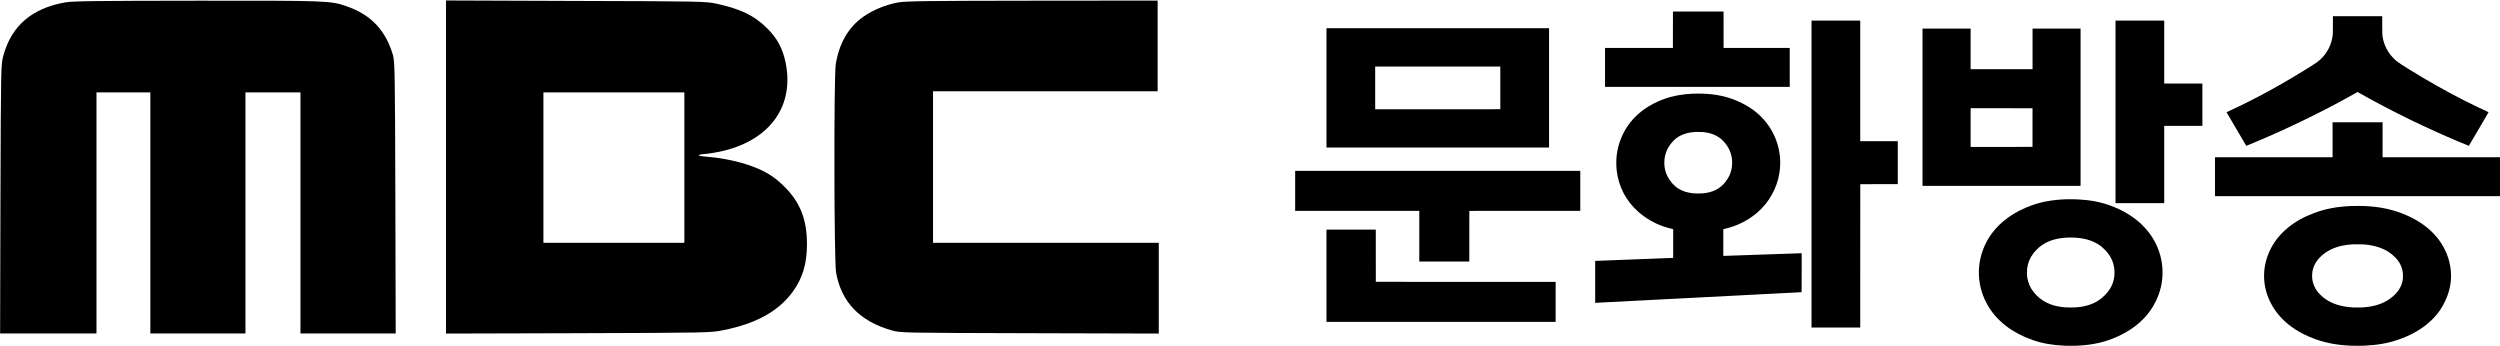
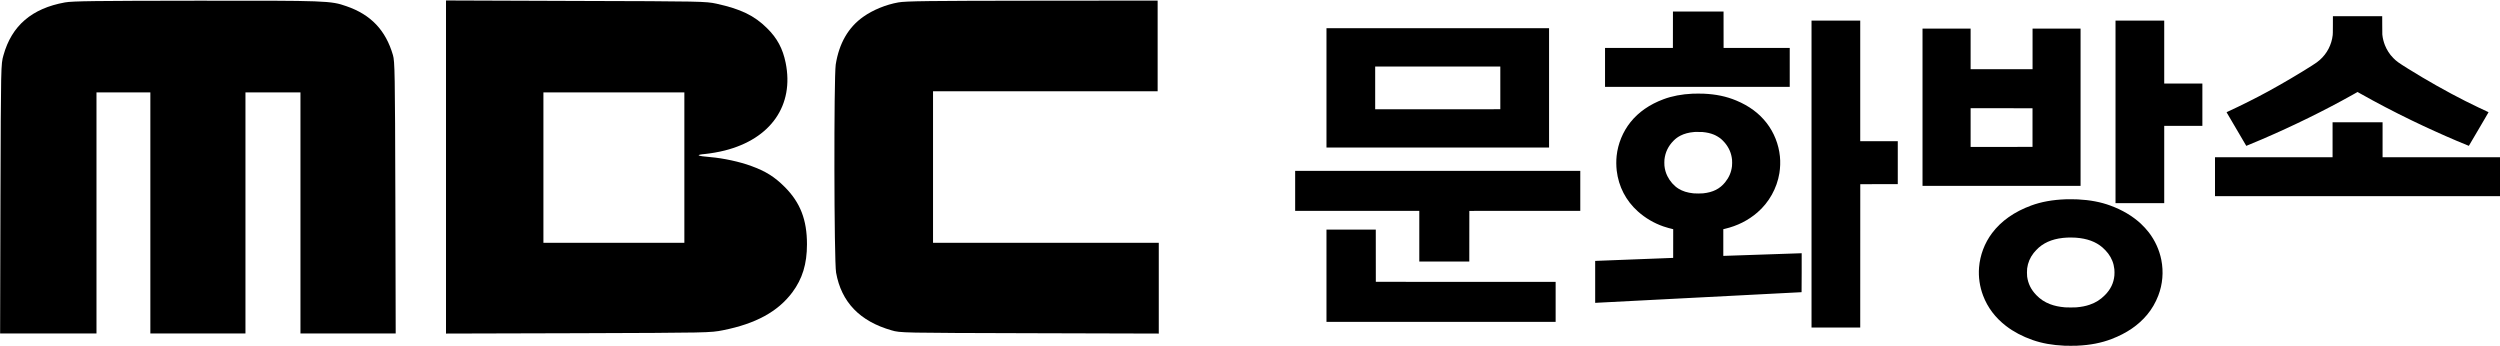
<svg xmlns="http://www.w3.org/2000/svg" width="600px" height="83px" viewBox="0 0 601 83" version="1.1" id="svg13">
  <defs id="defs13">
    <clipPath id="clip0">
      <rect x="0" y="0" width="378" height="189" id="rect44" />
    </clipPath>
  </defs>
  <g id="surface1">
    <path style="stroke:none;fill-rule:nonzero;fill:#000000;fill-opacity:1" d="M 15.621 0.512 C 7.66 1.949 2.809 6.086 0.828 13.234 C 0.219 15.387 0.219 15.414 0.109 47.727 L 0.027 80.09 L 23.195 80.09 L 23.195 22.145 L 36.145 22.145 L 36.145 80.09 L 59.008 80.09 L 59.008 22.145 L 72.23 22.145 L 72.23 80.09 L 95.125 80.09 L 95.043 47.449 C 94.961 17.344 94.906 14.695 94.465 13.18 C 92.727 7.191 89.148 3.438 83.277 1.422 C 79.477 0.098 78.68 0.07 47.301 0.098 C 23.086 0.125 17.438 0.184 15.621 0.512 Z M 15.621 0.512 " id="path1" />
    <path style="stroke:none;fill-rule:nonzero;fill:#000000;fill-opacity:1" d="M 107.219 40.082 L 107.219 80.121 L 138.984 80.035 C 170.469 79.926 170.746 79.926 173.805 79.32 C 181.711 77.746 187 74.848 190.473 70.215 C 192.895 66.957 193.996 63.398 193.996 58.652 C 193.996 52.773 192.398 48.637 188.652 44.883 C 186.227 42.453 184.051 41.074 180.582 39.832 C 177.855 38.812 173.832 37.957 170.855 37.707 C 167.496 37.434 167.055 37.156 169.59 36.938 C 170.746 36.824 172.867 36.469 174.246 36.109 C 185.348 33.293 190.938 25.211 188.871 15.027 C 188.184 11.633 186.836 9.094 184.383 6.695 C 181.324 3.66 178.102 2.113 172.234 0.816 C 169.672 0.266 168.816 0.238 138.43 0.156 L 107.219 0.043 Z M 164.52 40.219 L 164.52 58.293 L 130.637 58.293 L 130.637 22.145 L 164.52 22.145 Z M 164.52 40.219 " id="path2" />
    <path style="stroke:none;fill-rule:nonzero;fill:#000000;fill-opacity:1" d="M 215.953 0.512 C 212.977 1.039 209.836 2.336 207.578 3.934 C 203.941 6.473 201.711 10.363 200.91 15.441 C 200.445 18.531 200.5 62.734 200.996 65.469 C 202.262 72.559 206.695 77.168 214.355 79.348 C 216.422 79.953 216.668 79.953 247.523 80.035 L 278.57 80.121 L 278.57 58.293 L 224.301 58.293 L 224.301 21.871 L 278.297 21.871 L 278.297 0.07 L 248.211 0.098 C 223.641 0.125 217.715 0.184 215.953 0.512 Z M 215.953 0.512 " id="path3" />
    <g clip-path="url(#clip0)" id="g73" transform="matrix(0.824,0,0,0.854,300.438,-35.409)">
      <path d="m 123.463,139.249 -0.008,-5.118 -9.899,-0.007 -9.901,-0.006 v -5.476 -5.477 h 26.943 26.942 v 5.477 5.476 l -9.646,0.006 -9.649,0.007 -0.008,5.118 -0.005,5.116 h -7.382 -7.382 z" fill="#000000" transform="matrix(1,0,0,-1,0,188.998)" id="path49" />
      <path d="m 316.006,140.575 c -0.007,-2.126 -0.015,-2.534 -0.053,-2.842 -0.318,-2.714 -1.643,-5.177 -3.75,-6.981 -0.603,-0.518 -1.055,-0.831 -2.272,-1.58 -3.68,-2.269 -8.546,-5.033 -12.884,-7.32 -3.465,-1.827 -7.844,-3.942 -11.809,-5.706 -0.137,-0.061 -0.248,-0.121 -0.248,-0.136 0.005,-0.028 5.735,-9.452 5.75,-9.452 0.025,0 3.624,1.451 4.565,1.842 9.21,3.819 18.18,8.067 26.362,12.488 0.424,0.227 0.942,0.51 1.151,0.626 l 0.384,0.21 0.79,-0.432 c 4.729,-2.574 9.823,-5.144 14.989,-7.554 4.399,-2.054 8.831,-3.993 13.212,-5.787 1.3,-0.53 3.473,-1.398 3.483,-1.388 0.008,0.007 4.041,6.63 4.177,6.86 0.038,0.063 0.21,0.345 0.384,0.631 0.777,1.272 1.181,1.946 1.181,1.966 0,0.012 -0.043,0.04 -0.093,0.06 -0.699,0.281 -4.609,2.095 -6.683,3.105 -5.21,2.529 -11.335,5.863 -16.683,9.083 -2.85,1.716 -3.367,2.075 -4.301,2.986 -0.616,0.601 -1.037,1.108 -1.479,1.779 -0.411,0.629 -0.694,1.156 -0.982,1.85 -0.366,0.878 -0.658,1.992 -0.734,2.781 -0.01,0.099 -0.023,0.218 -0.033,0.265 -0.007,0.048 -0.018,1.222 -0.023,2.608 l -0.01,2.516 h -7.19 -7.191 z" fill="#000000" transform="matrix(1,0,0,-1,0,188.998)" id="path51" />
      <path d="m 163.9,98.62 v -43.196 h 7.105 7.104 l 0.006,20.173 0.007,20.171 5.472,0.008 5.469,0.005 v 6.045 6.044 h -5.477 -5.477 v 16.973 16.973 h -7.104 -7.105 z" fill="#000000" transform="matrix(1,0,0,-1,0,188.998)" id="path53" />
      <path d="M 252.589,116.123 V 90.43 h 7.105 7.104 v 10.878 10.878 h 5.565 5.566 v 5.956 5.957 h -5.566 -5.565 v 8.858 8.859 h -7.104 -7.105 z" fill="#000000" transform="matrix(1,0,0,-1,0,188.998)" id="path55" />
      <path d="m 22.387,122.875 v -16.797 h 32.47 32.47 v 16.797 16.796 H 54.856 22.387 Z m 50.717,0 v -6.007 L 54.851,116.86 36.596,116.855 v 6.02 6.019 l 18.255,-0.005 18.253,-0.008 z" fill="#000000" transform="matrix(1,0,0,-1,0,188.998)" id="path57" />
      <path d="M 196.281,117.436 V 95.301 h 23.056 23.055 v 22.135 22.134 h -7.003 -7.004 v -5.717 -5.716 h -9.035 -9.036 v 5.716 5.717 h -7.016 -7.017 z m 32.091,-5.73 v -5.438 l -9.028,-0.008 -9.03,-0.005 v 5.451 5.452 l 9.03,-0.005 9.028,-0.008 z" fill="#000000" transform="matrix(1,0,0,-1,0,188.998)" id="path59" />
      <path d="m 129.197,121.244 c -3.117,-0.134 -5.987,-0.661 -8.468,-1.555 -4.066,-1.463 -7.279,-3.614 -9.633,-6.445 -2.236,-2.691 -3.678,-6.07 -4.059,-9.526 -0.138,-1.277 -0.131,-2.839 0.026,-4.126 0.547,-4.497 2.687,-8.483 6.173,-11.486 2.183,-1.885 4.692,-3.306 7.448,-4.228 0.792,-0.265 2.256,-0.664 2.766,-0.755 l 0.093,-0.018 -0.005,-4.043 -0.007,-4.041 -1.477,-0.053 c -0.812,-0.03 -1.653,-0.06 -1.867,-0.071 -0.215,-0.008 -4.543,-0.167 -9.616,-0.356 -5.073,-0.187 -9.354,-0.346 -9.508,-0.356 l -0.285,-0.015 v -5.906 -5.903 l 0.197,0.013 c 0.106,0.01 0.553,0.033 0.989,0.053 0.437,0.02 0.899,0.043 1.023,0.051 0.126,0.008 4.338,0.217 9.363,0.467 5.025,0.247 9.245,0.459 9.376,0.467 0.131,0.008 2.183,0.109 4.556,0.227 2.375,0.116 4.424,0.22 4.555,0.227 0.243,0.013 3.764,0.189 11.648,0.578 2.375,0.119 4.424,0.222 4.556,0.23 0.131,0.007 1.842,0.093 3.798,0.189 1.959,0.096 3.667,0.182 3.799,0.189 0.27,0.015 6.304,0.316 6.355,0.316 0.022,0 0.03,1.113 0.03,5.484 v 5.487 l -0.194,-0.01 c -0.109,-0.005 -1.083,-0.038 -2.166,-0.071 -1.083,-0.035 -2.655,-0.086 -3.495,-0.114 -0.841,-0.028 -2.219,-0.073 -3.067,-0.101 -0.845,-0.025 -1.709,-0.056 -1.918,-0.063 -0.207,-0.008 -1.419,-0.048 -2.688,-0.088 -1.27,-0.04 -2.478,-0.081 -2.688,-0.088 -0.568,-0.02 -6.501,-0.214 -6.58,-0.214 h -0.07 v 3.756 3.756 l 0.462,0.106 c 3.657,0.838 6.786,2.357 9.494,4.611 3.37,2.799 5.699,6.819 6.408,11.055 0.255,1.524 0.311,3.207 0.154,4.719 -0.353,3.395 -1.716,6.709 -3.854,9.379 -2.203,2.756 -5.121,4.838 -8.891,6.353 -2.91,1.166 -5.883,1.766 -9.528,1.923 -0.679,0.027 -2.511,0.027 -3.205,-0.003 z m 2.864,-10.787 c 1.386,-0.134 2.333,-0.341 3.345,-0.737 0.668,-0.262 1.542,-0.767 2.094,-1.209 0.298,-0.24 0.859,-0.792 1.141,-1.123 1.219,-1.436 1.863,-2.902 2.07,-4.704 0.045,-0.402 0.038,-1.436 -0.015,-1.855 -0.21,-1.702 -0.858,-3.163 -2.007,-4.531 -1.565,-1.86 -3.531,-2.809 -6.438,-3.109 -0.588,-0.061 -2.214,-0.061 -2.802,0 -1.794,0.187 -3.157,0.598 -4.366,1.32 -1.305,0.777 -2.509,2.095 -3.243,3.543 -0.465,0.921 -0.727,1.812 -0.851,2.89 -0.04,0.356 -0.04,1.383 0,1.742 0.232,2.057 1.106,3.811 2.65,5.317 0.644,0.626 1.214,1.03 2.037,1.442 1.078,0.537 2.448,0.89 3.862,1.002 0.194,0.015 0.403,0.03 0.467,0.035 0.164,0.013 1.877,-0.005 2.056,-0.023 z" fill="#000000" transform="matrix(1,0,0,-1,0,188.998)" id="path61" />
      <path d="m 315.913,108.274 v -4.922 h -17.15 -17.15 v -5.476 -5.477 h 41.594 41.593 v 5.477 5.476 h -17.15 -17.149 v 4.922 4.922 h -7.294 -7.294 z" fill="#000000" transform="matrix(1,0,0,-1,0,188.998)" id="path63" />
      <path d="m 13.25,93.888 v -5.628 h 18.109 18.109 v -7.13 -7.13 h 7.294 7.294 l 0.005,7.125 0.007,7.122 16.186,0.008 16.183,0.005 v 5.628 5.628 H 54.844 13.25 Z" fill="#000000" transform="matrix(1,0,0,-1,0,188.998)" id="path65" />
      <path d="m 238.051,91.516 c -3.821,-0.134 -7.13,-0.709 -10.08,-1.759 -4.904,-1.742 -8.738,-4.349 -11.388,-7.743 -2.185,-2.799 -3.525,-6.209 -3.808,-9.689 -0.217,-2.696 0.182,-5.371 1.181,-7.92 1.323,-3.364 3.561,-6.224 6.706,-8.563 2.138,-1.59 4.8,-2.948 7.698,-3.927 2.784,-0.941 5.764,-1.456 9.338,-1.613 0.732,-0.033 2.903,-0.033 3.634,0 3.912,0.172 7.077,0.762 10.139,1.895 4.369,1.615 7.804,3.884 10.35,6.837 1.368,1.585 2.441,3.367 3.243,5.376 1.275,3.195 1.58,6.671 0.886,10.055 -0.57,2.774 -1.837,5.464 -3.637,7.718 -0.638,0.802 -1.612,1.827 -2.367,2.496 -2.428,2.15 -5.366,3.831 -8.884,5.078 -2.827,0.999 -5.888,1.56 -9.477,1.734 -0.765,0.038 -2.769,0.051 -3.534,0.025 z m 2.928,-10.802 c 3.324,-0.235 5.84,-1.123 7.817,-2.764 0.53,-0.439 1.196,-1.123 1.625,-1.666 1.045,-1.323 1.651,-2.799 1.83,-4.457 0.048,-0.439 0.053,-1.33 0.01,-1.752 -0.21,-2.133 -1.098,-3.914 -2.754,-5.527 -1.347,-1.312 -2.705,-2.135 -4.502,-2.721 -1.149,-0.376 -2.325,-0.598 -3.862,-0.729 -0.517,-0.045 -2.741,-0.045 -3.268,0 -1.767,0.149 -3.095,0.424 -4.404,0.906 -1.563,0.578 -2.83,1.386 -3.991,2.544 -1.537,1.534 -2.392,3.2 -2.677,5.212 -0.066,0.462 -0.066,1.82 0,2.284 0.234,1.651 0.825,3.008 1.9,4.354 0.315,0.396 1.136,1.227 1.532,1.555 2.082,1.716 4.76,2.62 8.271,2.786 0.527,0.025 1.961,0.01 2.473,-0.025 z" fill="#000000" transform="matrix(1,0,0,-1,0,188.998)" id="path67" />
-       <path d="m 321.2,89.62 c -4.048,-0.172 -7.402,-0.79 -10.638,-1.958 -3.036,-1.095 -5.583,-2.473 -7.705,-4.164 -2.438,-1.943 -4.258,-4.22 -5.429,-6.799 -0.729,-1.603 -1.169,-3.13 -1.378,-4.768 -0.076,-0.598 -0.101,-0.939 -0.119,-1.628 -0.063,-2.569 0.51,-5.081 1.724,-7.546 0.863,-1.757 1.981,-3.301 3.44,-4.758 2.479,-2.473 5.601,-4.354 9.596,-5.78 3.218,-1.151 6.539,-1.749 10.636,-1.918 0.779,-0.033 2.98,-0.033 3.76,0 3.763,0.154 6.898,0.679 9.831,1.646 3.298,1.088 6.102,2.519 8.366,4.27 2.047,1.585 3.667,3.405 4.846,5.441 0.265,0.459 0.921,1.79 1.121,2.272 1.383,3.347 1.602,6.772 0.653,10.247 -0.616,2.261 -1.83,4.563 -3.389,6.436 -2.216,2.658 -5.149,4.753 -8.884,6.348 -3.859,1.646 -7.696,2.463 -12.493,2.663 -0.689,0.028 -3.256,0.028 -3.938,-0.003 z m 3.824,-10.797 c 2.367,-0.197 4.197,-0.633 5.916,-1.418 1.653,-0.752 3.236,-2.006 4.185,-3.316 0.747,-1.027 1.178,-2.16 1.307,-3.427 0.04,-0.389 0.02,-1.373 -0.035,-1.734 -0.331,-2.138 -1.588,-3.932 -3.827,-5.459 -2.004,-1.365 -4.389,-2.112 -7.559,-2.365 -0.555,-0.045 -2.465,-0.061 -3.104,-0.028 -3.634,0.197 -6.423,1.088 -8.622,2.756 -0.641,0.487 -1.337,1.153 -1.764,1.688 -0.716,0.901 -1.226,1.971 -1.436,3.021 -0.108,0.535 -0.136,0.835 -0.136,1.421 0,0.285 0.013,0.636 0.03,0.782 0.086,0.75 0.323,1.575 0.641,2.229 0.389,0.8 0.798,1.373 1.482,2.072 1.607,1.643 3.71,2.759 6.309,3.347 1.053,0.237 2.062,0.368 3.559,0.464 0.305,0.02 2.736,-0.008 3.054,-0.033 z" fill="#000000" transform="matrix(1,0,0,-1,0,188.998)" id="path69" />
      <path d="M 22.387,69.999 V 57.014 H 55.815 89.244 v 5.628 5.628 l -26.228,0.005 -26.231,0.008 -0.008,7.352 -0.005,7.349 h -7.193 -7.193 z" fill="#000000" transform="matrix(1,0,0,-1,0,188.998)" id="path71" />
    </g>
  </g>
</svg>